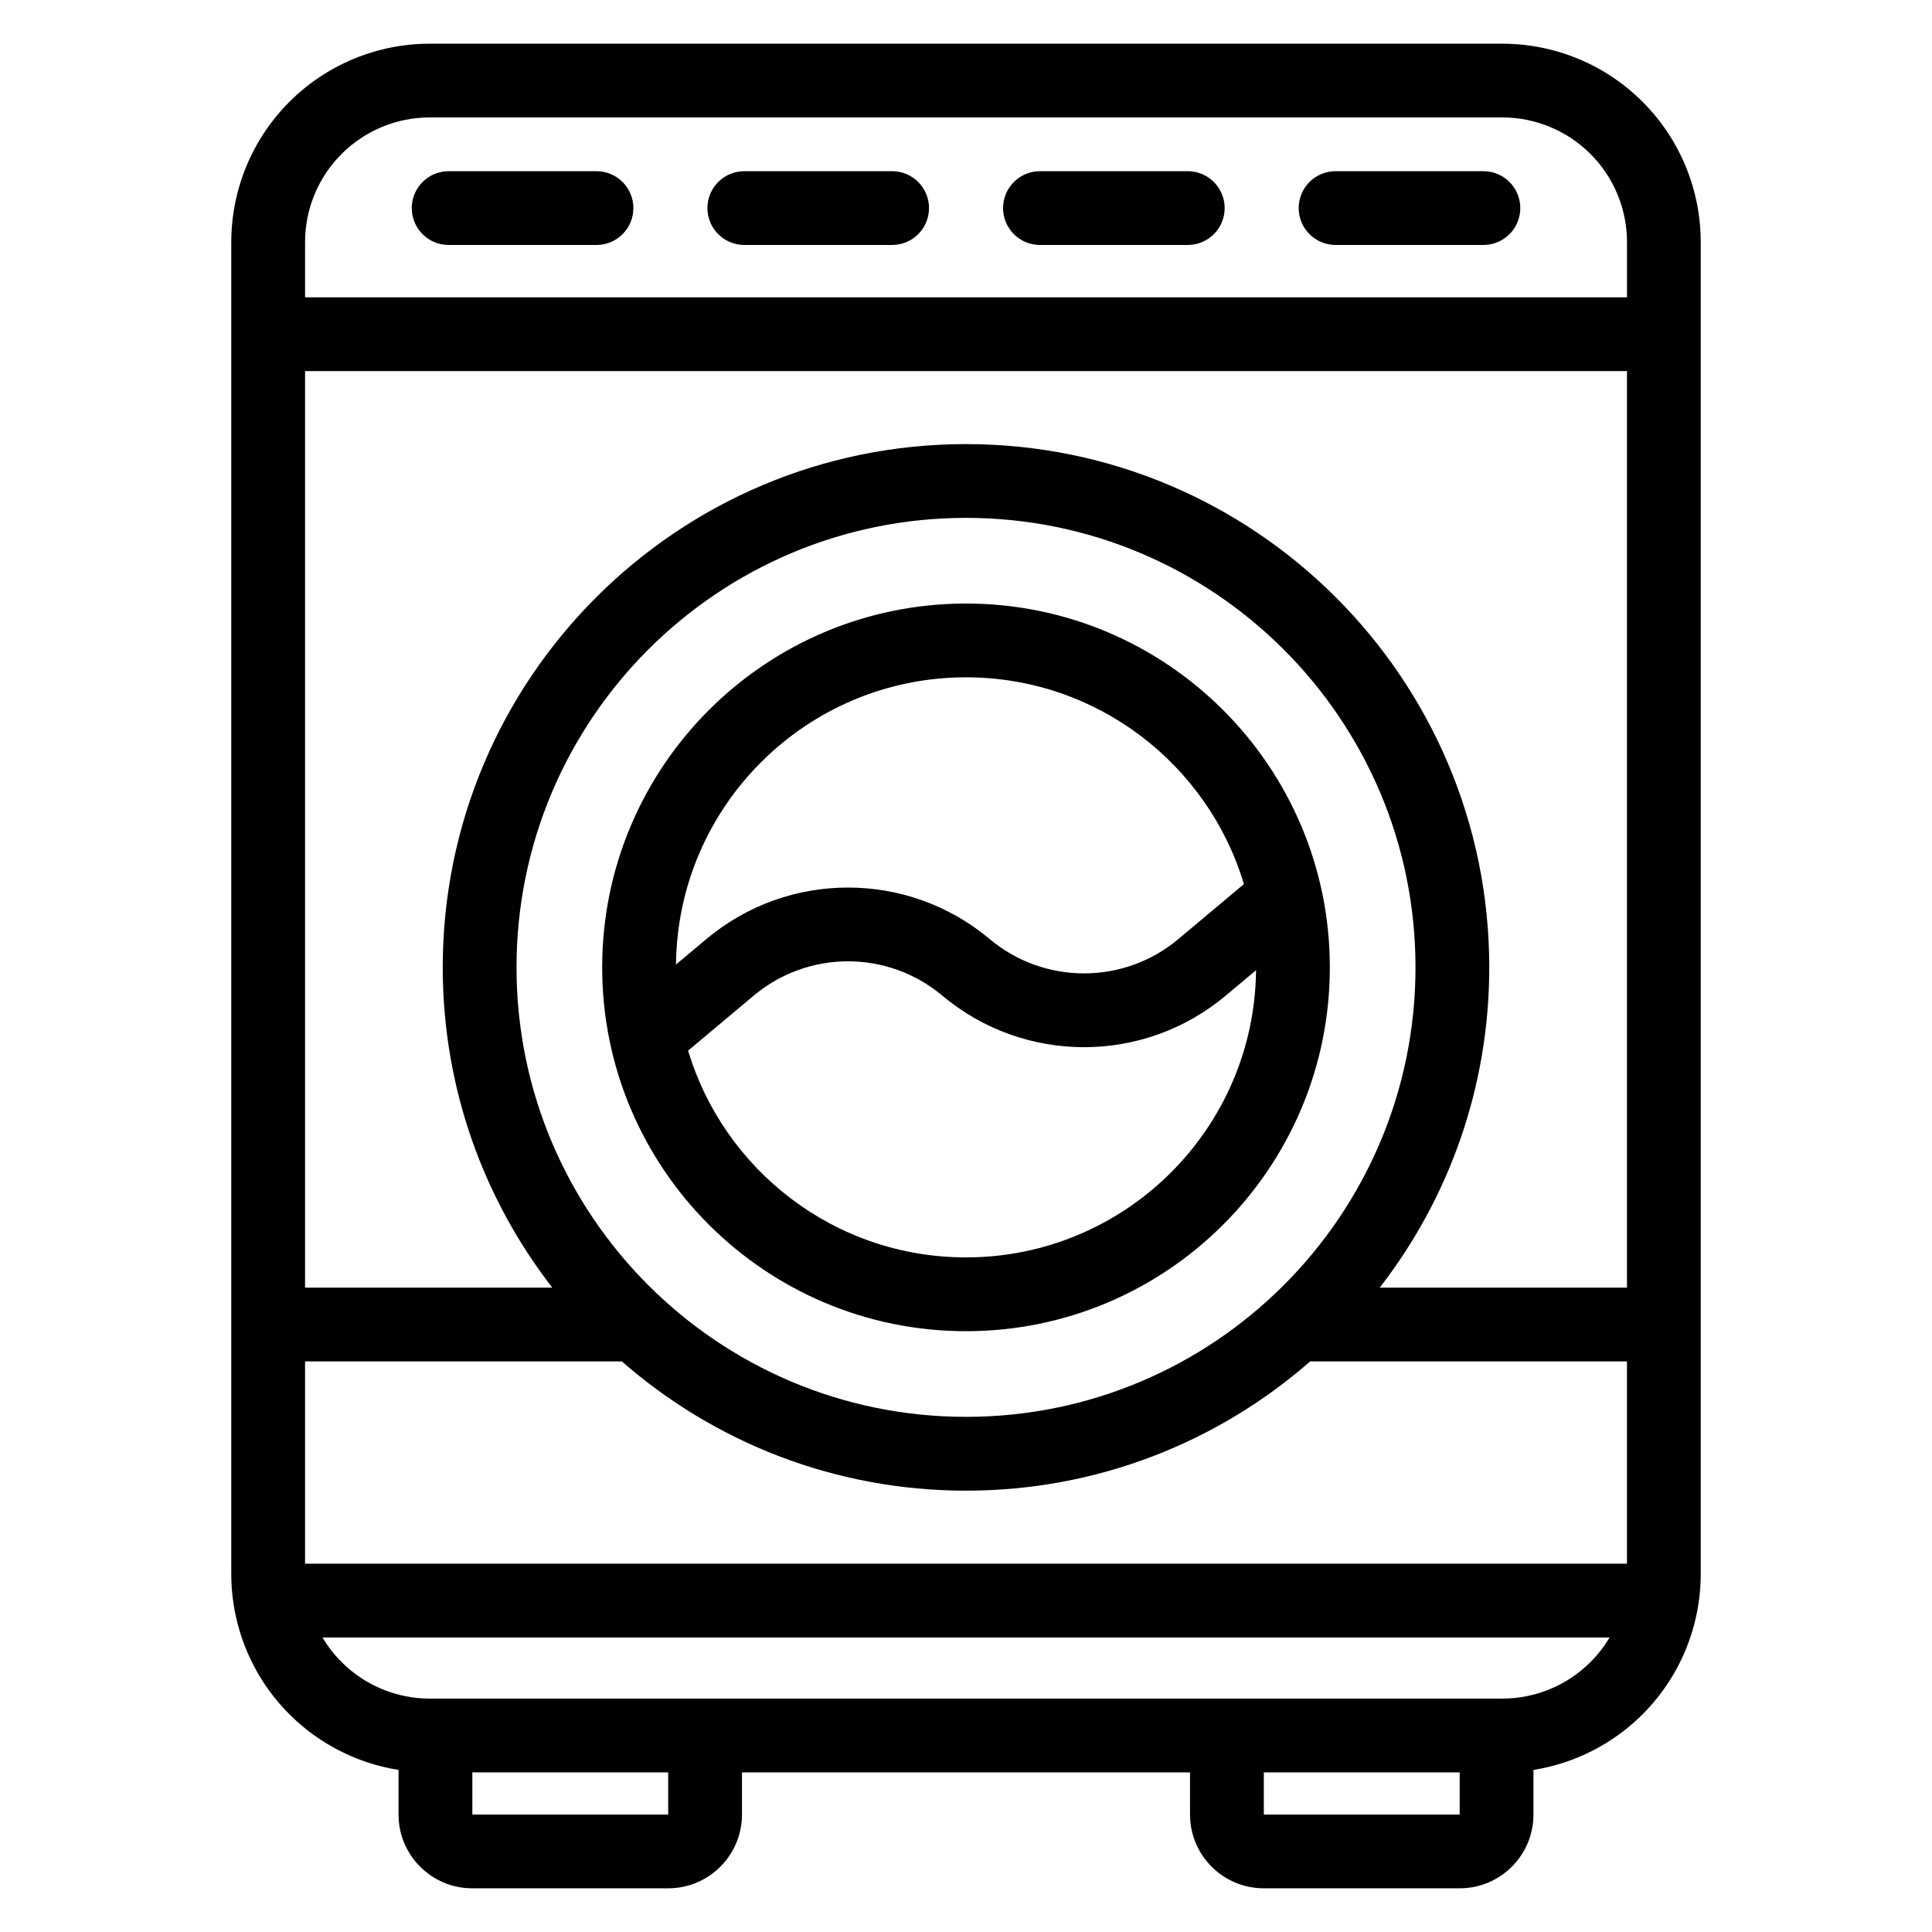
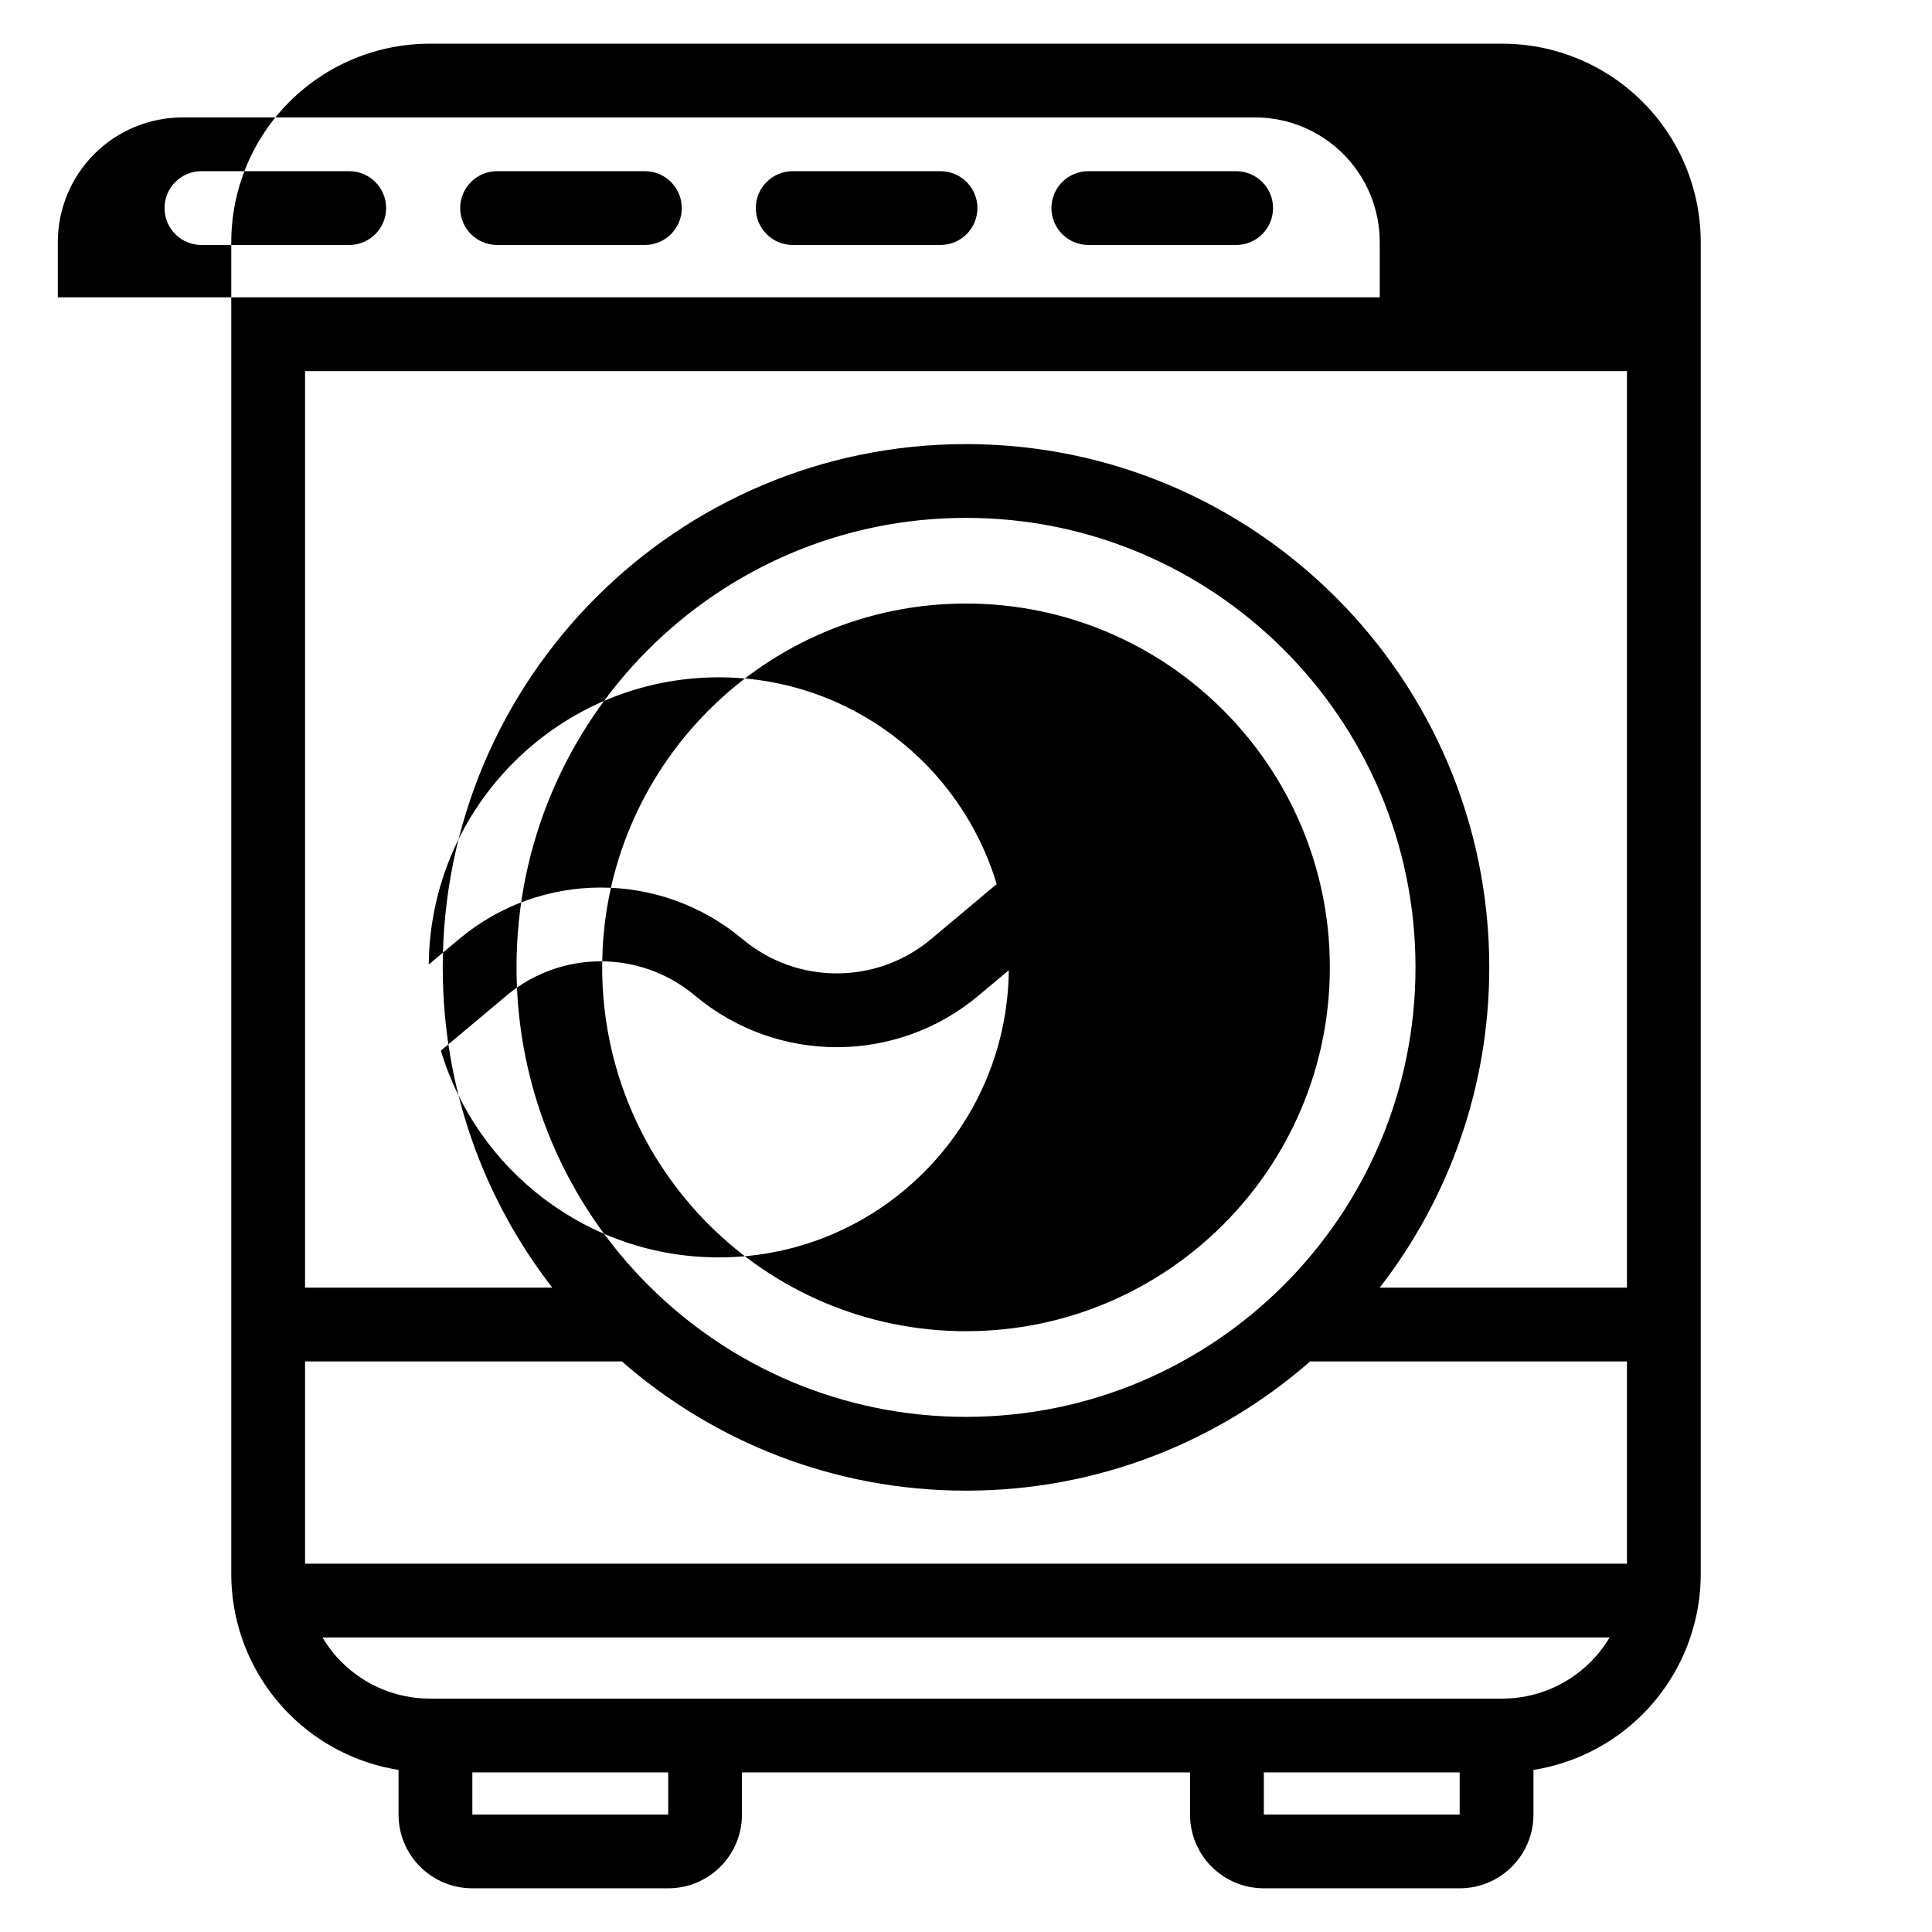
<svg xmlns="http://www.w3.org/2000/svg" fill="#000000" width="800px" height="800px" version="1.1" viewBox="144 144 512 512">
-   <path d="m249.62 613.05c-10.891-1.73-21.035-6.859-28.93-14.754-9.863-9.867-15.402-23.246-15.402-37.195v-352.92c0-13.945 5.543-27.332 15.402-37.191 9.867-9.867 23.246-15.41 37.195-15.41h284.23c13.953 0 27.332 5.543 37.195 15.41 9.863 9.863 15.402 23.246 15.402 37.191v352.92c0 13.953-5.543 27.332-15.402 37.195-7.894 7.894-18.043 13.023-28.93 14.754v11.816c0 10.801-8.754 19.555-19.555 19.555h-51.902c-10.801 0-19.555-8.754-19.555-19.555v-11.164h-118.74v11.164c0 10.801-8.754 19.555-19.555 19.555h-51.902c-10.801 0-19.555-8.754-19.555-19.555v-11.816zm281.21 0.652h-51.902v11.164h51.902zm-209.75 0h-51.902v11.164h51.902zm249.47-35.762h-341.09c1.398 2.359 3.094 4.555 5.062 6.523 6.199 6.199 14.605 9.684 23.371 9.684h284.23c8.766 0 17.168-3.481 23.371-9.684 1.969-1.969 3.668-4.164 5.062-6.523zm-261.75-73.148h-83.957v53.594h350.32v-53.594h-83.957c-24.383 21.32-56.297 34.25-91.203 34.25s-66.82-12.93-91.203-34.25zm91.203-223.55c65.746 0 119.12 53.379 119.12 119.12 0 65.746-53.375 119.12-119.12 119.12-65.746 0-119.12-53.379-119.12-119.12 0-65.738 53.375-119.12 119.12-119.12zm0 22.703c-53.215 0-96.418 43.207-96.418 96.418 0 53.215 43.203 96.418 96.418 96.418s96.418-43.203 96.418-96.418c0-53.211-43.203-96.418-96.418-96.418zm175.16 181.29v-242.89h-350.32v242.89h65.52c-18.195-23.461-29.031-52.91-29.031-84.875 0-76.535 62.137-138.67 138.67-138.67s138.67 62.137 138.67 138.67c0 31.965-10.836 61.414-29.031 84.875zm-98.301-84.117-8.035 6.738c-21.719 18.211-53.379 18.211-75.102 0 0 0 0-0.004-0.004-0.004-14.457-12.121-35.52-12.121-49.977 0l-17.383 14.574c9.492 31.68 38.887 54.797 73.645 54.797 42.164 0 76.449-34.023 76.859-76.105zm-3.211-22.82c-9.492-31.68-38.887-54.801-73.645-54.801-42.164 0-76.449 34.031-76.859 76.109l8.035-6.738c21.719-18.211 53.379-18.211 75.102 0 0 0 0 0.004 0.004 0.004 14.457 12.117 35.52 12.117 49.977 0l17.383-14.574zm101.52-155.51v-14.621c0-8.766-3.481-17.168-9.676-23.363-6.199-6.199-14.605-9.684-23.371-9.684h-284.23c-8.766 0-17.168 3.481-23.371 9.684-6.195 6.195-9.676 14.602-9.676 23.363v14.621zm-77.227-13.867h39.176c5.398 0 9.777-4.379 9.777-9.777 0-5.398-4.379-9.777-9.777-9.777h-39.176c-5.391 0-9.777 4.379-9.777 9.777 0 5.398 4.383 9.777 9.777 9.777zm-78.344 0h39.172c5.398 0 9.777-4.379 9.777-9.777 0-5.398-4.379-9.777-9.777-9.777h-39.172c-5.398 0-9.777 4.379-9.777 9.777 0 5.398 4.379 9.777 9.777 9.777zm-156.7 0h39.176c5.391 0 9.777-4.379 9.777-9.777 0-5.398-4.383-9.777-9.777-9.777h-39.176c-5.398 0-9.777 4.379-9.777 9.777 0 5.398 4.379 9.777 9.777 9.777zm78.352 0h39.172c5.398 0 9.777-4.379 9.777-9.777 0-5.398-4.379-9.777-9.777-9.777h-39.172c-5.398 0-9.777 4.379-9.777 9.777 0 5.398 4.379 9.777 9.777 9.777z" fill-rule="evenodd" />
+   <path d="m249.62 613.05c-10.891-1.73-21.035-6.859-28.93-14.754-9.863-9.867-15.402-23.246-15.402-37.195v-352.92c0-13.945 5.543-27.332 15.402-37.191 9.867-9.867 23.246-15.41 37.195-15.41h284.23c13.953 0 27.332 5.543 37.195 15.41 9.863 9.863 15.402 23.246 15.402 37.191v352.92c0 13.953-5.543 27.332-15.402 37.195-7.894 7.894-18.043 13.023-28.93 14.754v11.816c0 10.801-8.754 19.555-19.555 19.555h-51.902c-10.801 0-19.555-8.754-19.555-19.555v-11.164h-118.74v11.164c0 10.801-8.754 19.555-19.555 19.555h-51.902c-10.801 0-19.555-8.754-19.555-19.555v-11.816zm281.21 0.652h-51.902v11.164h51.902zm-209.75 0h-51.902v11.164h51.902zm249.47-35.762h-341.09c1.398 2.359 3.094 4.555 5.062 6.523 6.199 6.199 14.605 9.684 23.371 9.684h284.23c8.766 0 17.168-3.481 23.371-9.684 1.969-1.969 3.668-4.164 5.062-6.523zm-261.75-73.148h-83.957v53.594h350.32v-53.594h-83.957c-24.383 21.32-56.297 34.25-91.203 34.25s-66.82-12.93-91.203-34.25zm91.203-223.55c65.746 0 119.12 53.379 119.12 119.12 0 65.746-53.375 119.12-119.12 119.12-65.746 0-119.12-53.379-119.12-119.12 0-65.738 53.375-119.12 119.12-119.12zm0 22.703c-53.215 0-96.418 43.207-96.418 96.418 0 53.215 43.203 96.418 96.418 96.418s96.418-43.203 96.418-96.418c0-53.211-43.203-96.418-96.418-96.418zm175.16 181.29v-242.89h-350.32v242.89h65.52c-18.195-23.461-29.031-52.91-29.031-84.875 0-76.535 62.137-138.67 138.67-138.67s138.67 62.137 138.67 138.67c0 31.965-10.836 61.414-29.031 84.875m-98.301-84.117-8.035 6.738c-21.719 18.211-53.379 18.211-75.102 0 0 0 0-0.004-0.004-0.004-14.457-12.121-35.52-12.121-49.977 0l-17.383 14.574c9.492 31.68 38.887 54.797 73.645 54.797 42.164 0 76.449-34.023 76.859-76.105zm-3.211-22.82c-9.492-31.68-38.887-54.801-73.645-54.801-42.164 0-76.449 34.031-76.859 76.109l8.035-6.738c21.719-18.211 53.379-18.211 75.102 0 0 0 0 0.004 0.004 0.004 14.457 12.117 35.52 12.117 49.977 0l17.383-14.574zm101.52-155.51v-14.621c0-8.766-3.481-17.168-9.676-23.363-6.199-6.199-14.605-9.684-23.371-9.684h-284.23c-8.766 0-17.168 3.481-23.371 9.684-6.195 6.195-9.676 14.602-9.676 23.363v14.621zm-77.227-13.867h39.176c5.398 0 9.777-4.379 9.777-9.777 0-5.398-4.379-9.777-9.777-9.777h-39.176c-5.391 0-9.777 4.379-9.777 9.777 0 5.398 4.383 9.777 9.777 9.777zm-78.344 0h39.172c5.398 0 9.777-4.379 9.777-9.777 0-5.398-4.379-9.777-9.777-9.777h-39.172c-5.398 0-9.777 4.379-9.777 9.777 0 5.398 4.379 9.777 9.777 9.777zm-156.7 0h39.176c5.391 0 9.777-4.379 9.777-9.777 0-5.398-4.383-9.777-9.777-9.777h-39.176c-5.398 0-9.777 4.379-9.777 9.777 0 5.398 4.379 9.777 9.777 9.777zm78.352 0h39.172c5.398 0 9.777-4.379 9.777-9.777 0-5.398-4.379-9.777-9.777-9.777h-39.172c-5.398 0-9.777 4.379-9.777 9.777 0 5.398 4.379 9.777 9.777 9.777z" fill-rule="evenodd" />
</svg>